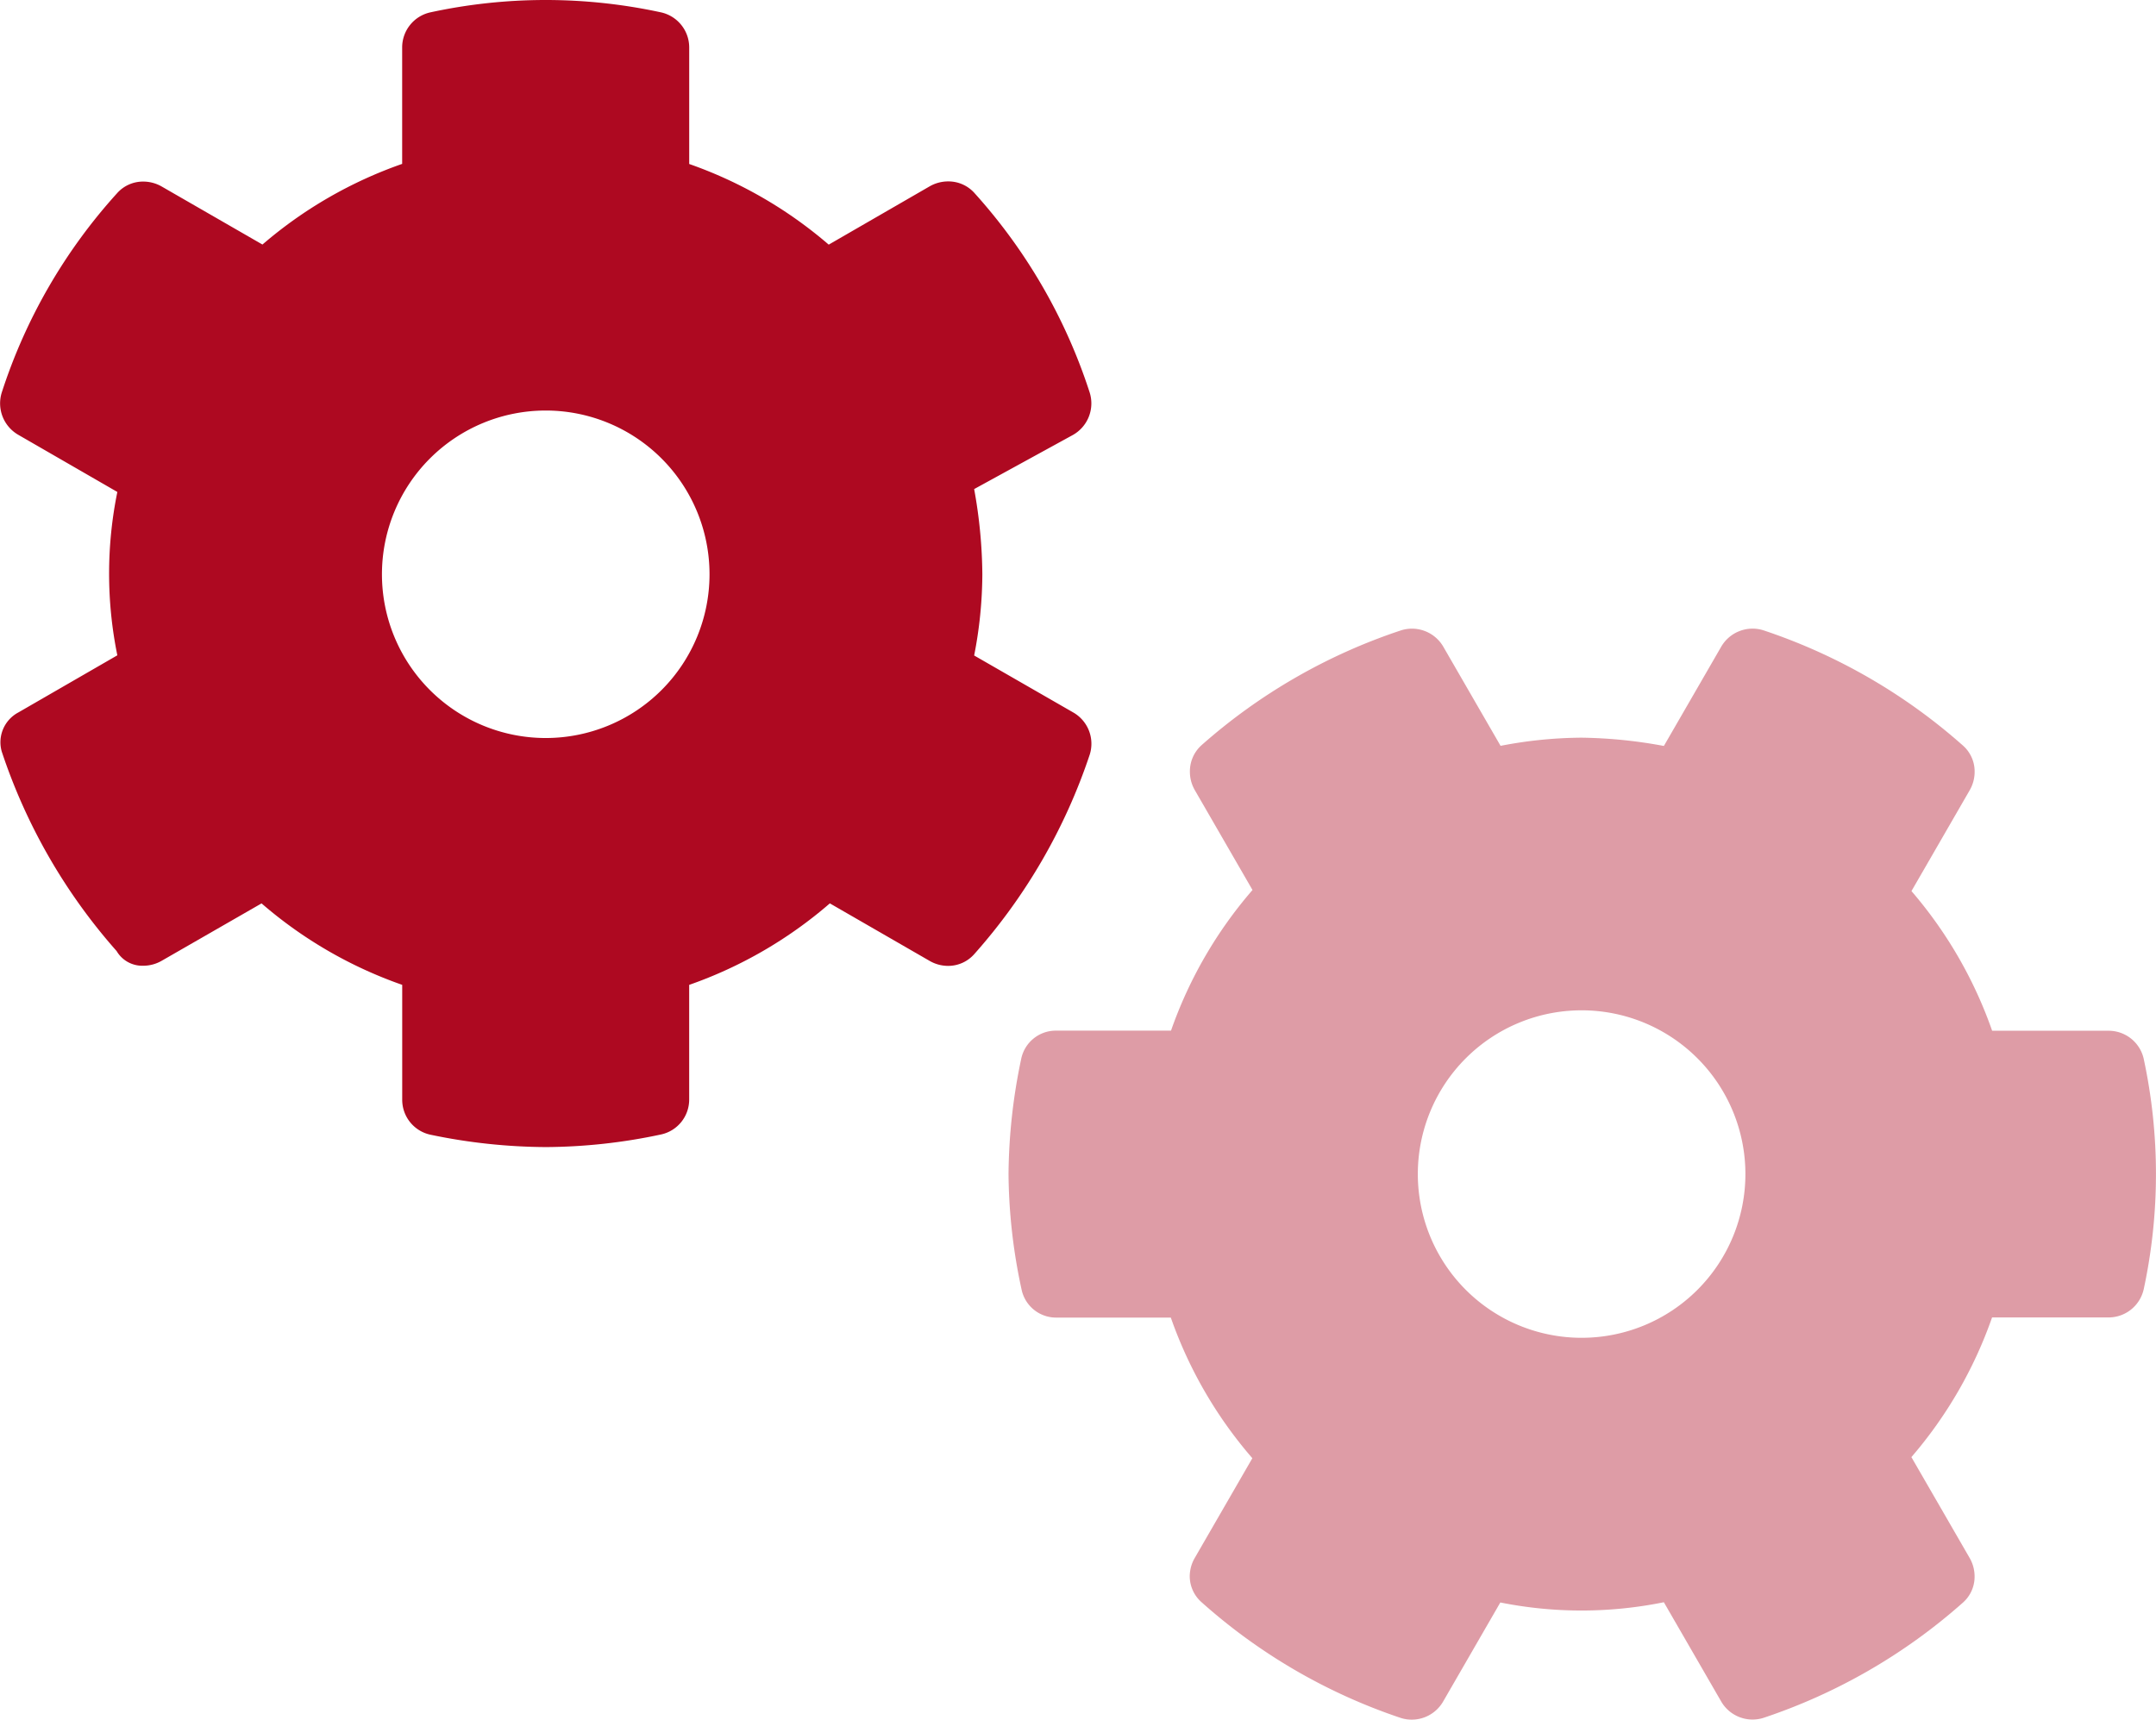
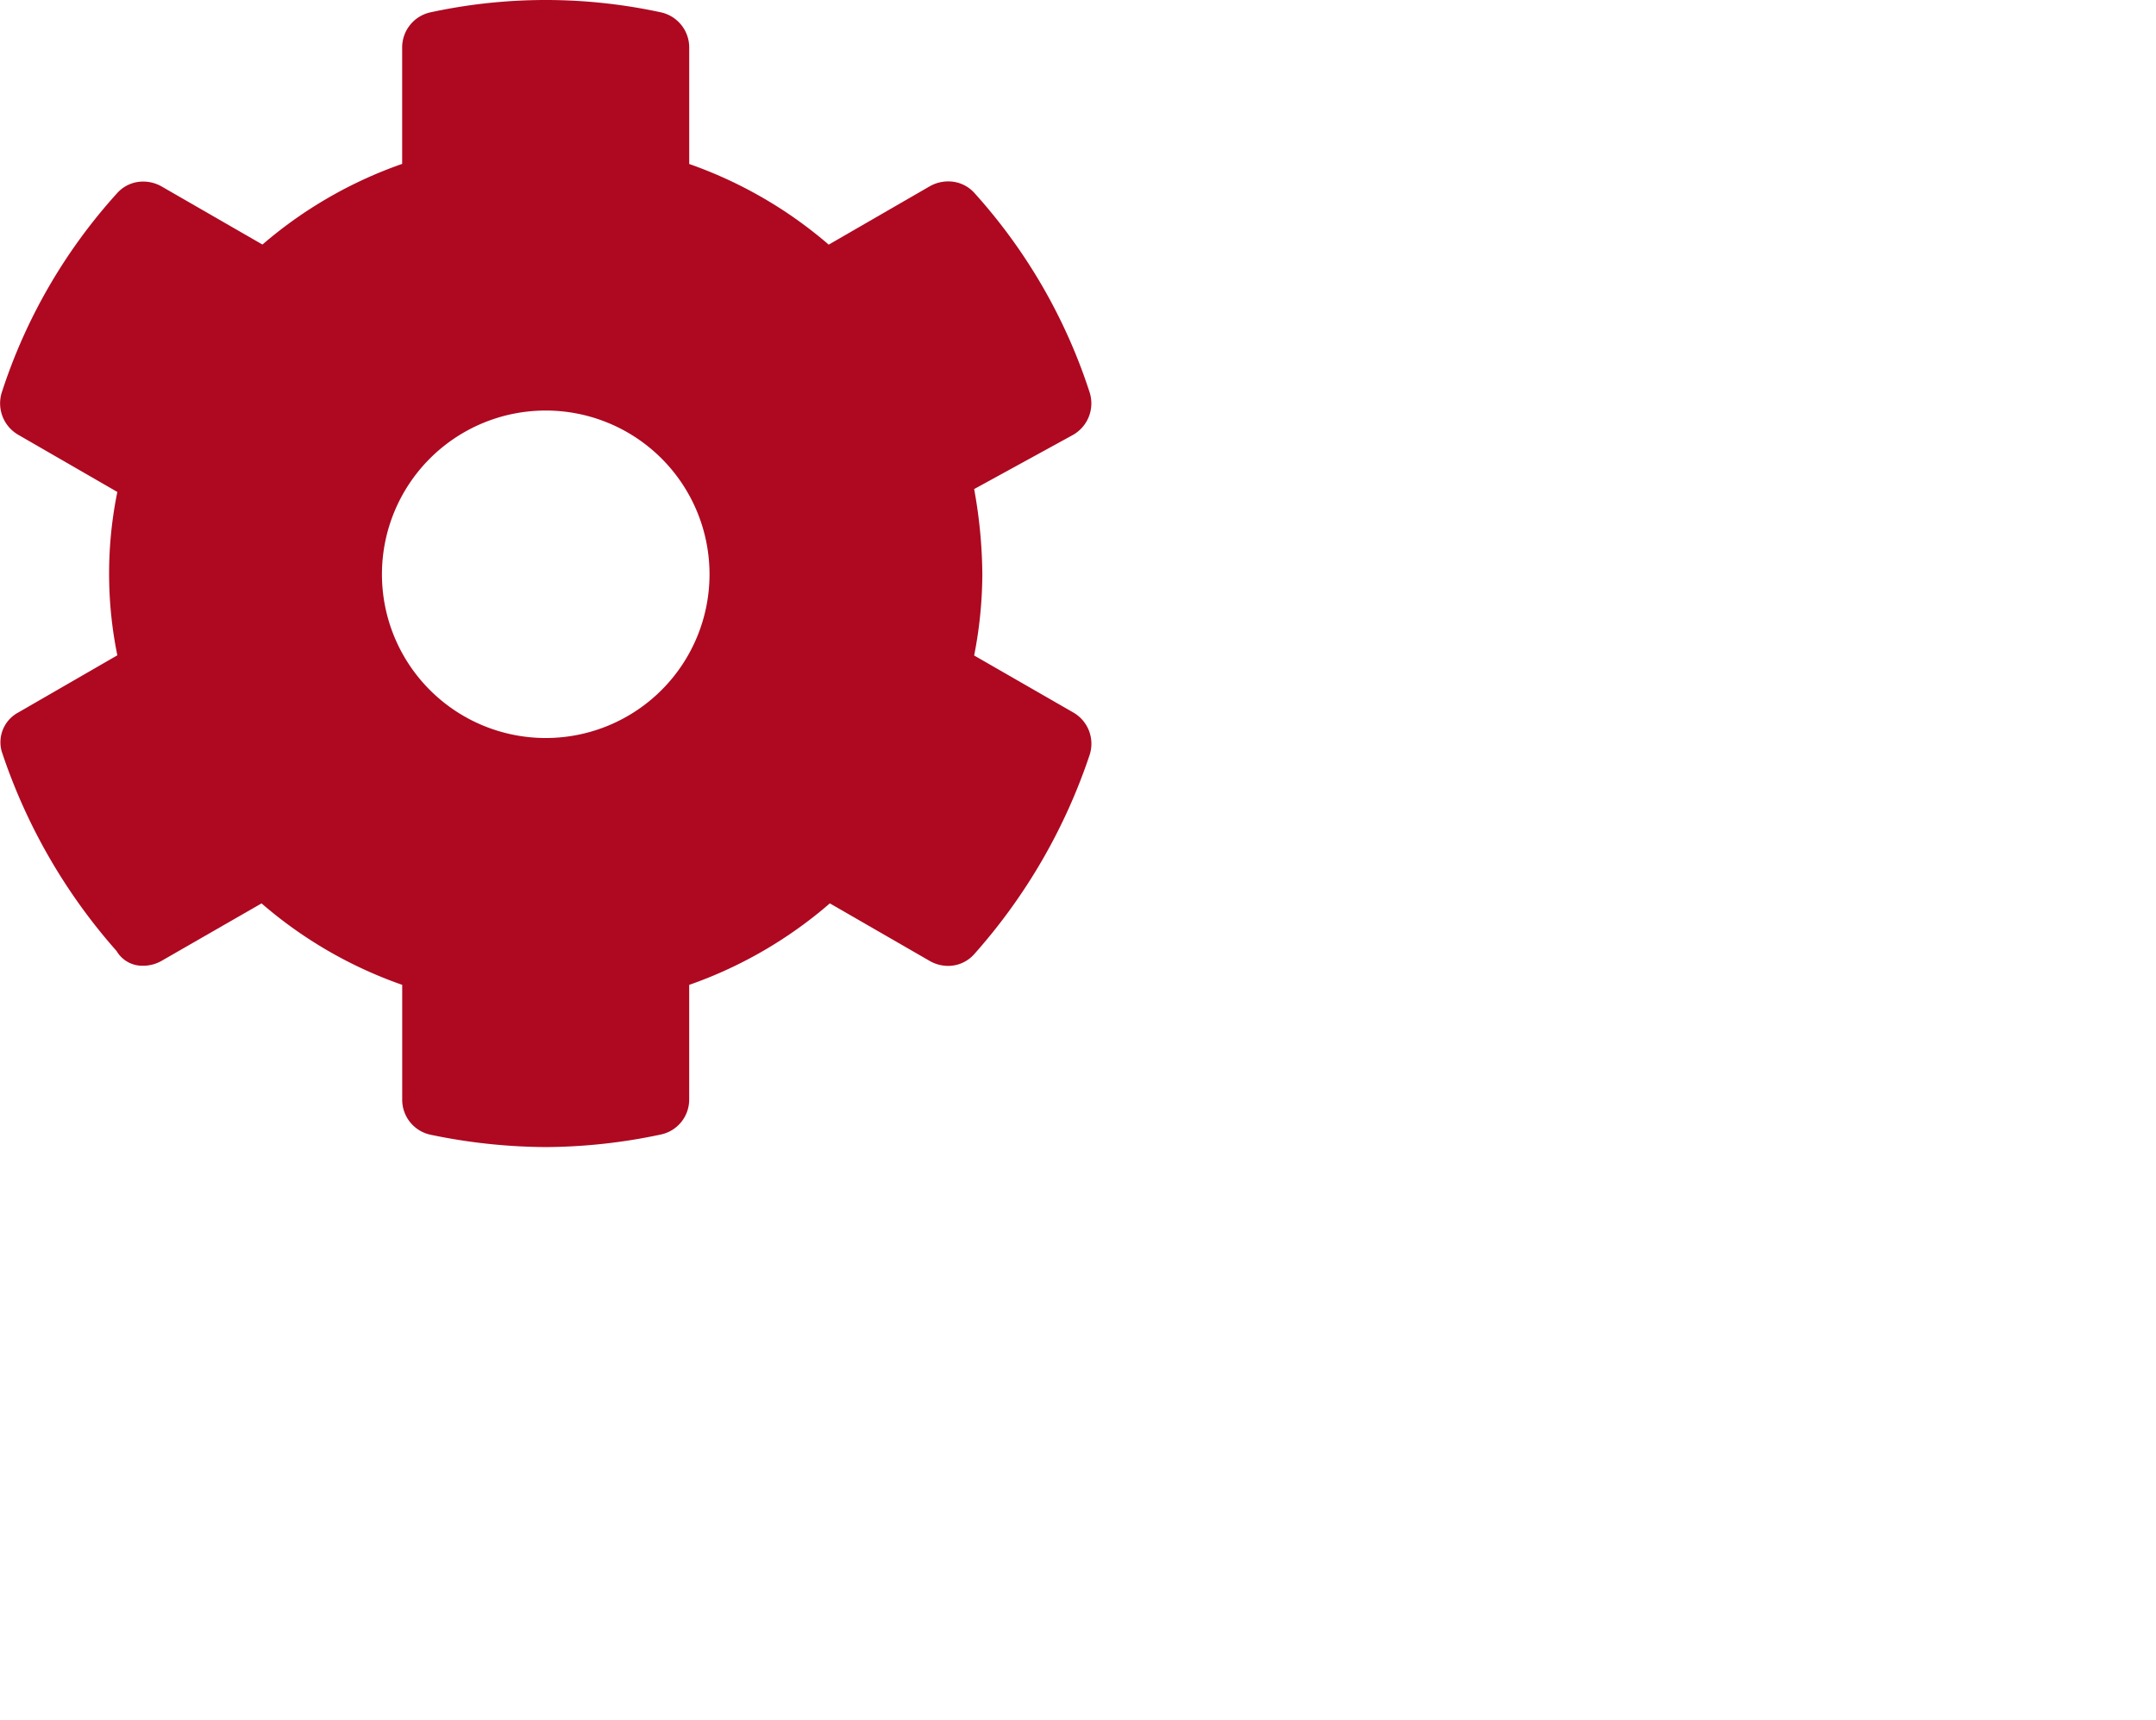
<svg xmlns="http://www.w3.org/2000/svg" width="88.194" height="70.372" viewBox="0 0 88.194 70.372">
  <g id="gears" transform="translate(0 -7.67)">
    <path id="Path_16678" data-name="Path 16678" d="M39.849,34.491a17.518,17.518,0,0,0,.335-3.321,20.2,20.2,0,0,0-.335-3.488l4.046-2.218a1.483,1.483,0,0,0,.681-1.73,22.524,22.524,0,0,0-4.714-8.165,1.425,1.425,0,0,0-1.074-.476,1.514,1.514,0,0,0-.756.2L33.9,17.68a17.715,17.715,0,0,0-5.707-3.3V9.621a1.472,1.472,0,0,0-1.152-1.445,22.267,22.267,0,0,0-9.439,0,1.47,1.47,0,0,0-1.151,1.444v4.756a17.687,17.687,0,0,0-5.715,3.3L6.612,15.3a1.514,1.514,0,0,0-.756-.2,1.412,1.412,0,0,0-1.068.478A22.393,22.393,0,0,0,.071,23.734a1.485,1.485,0,0,0,.681,1.73L4.8,27.8A16.738,16.738,0,0,0,4.8,34.484L.752,36.821a1.381,1.381,0,0,0-.681,1.6,23.442,23.442,0,0,0,4.7,8.165,1.215,1.215,0,0,0,1.082.6,1.514,1.514,0,0,0,.756-.2l4.09-2.351a17.709,17.709,0,0,0,5.754,3.333v4.7A1.462,1.462,0,0,0,17.608,54.1a23.512,23.512,0,0,0,4.716.506,22.96,22.96,0,0,0,4.717-.516,1.46,1.46,0,0,0,1.151-1.434V47.969a17.711,17.711,0,0,0,5.754-3.335l4.089,2.358a1.513,1.513,0,0,0,.756.2,1.422,1.422,0,0,0,1.068-.488,23.414,23.414,0,0,0,4.717-8.154,1.475,1.475,0,0,0-.681-1.732ZM22.324,37.868a6.7,6.7,0,1,1,6.7-6.7A6.7,6.7,0,0,1,22.324,37.868Z" transform="translate(0)" fill="#ae0921" />
-     <path id="Path_16679" data-name="Path 16679" d="M342.134,209.61a1.471,1.471,0,0,0-1.445-1.151h-4.756a17.711,17.711,0,0,0-3.3-5.715l2.384-4.13a1.512,1.512,0,0,0,.2-.756,1.411,1.411,0,0,0-.478-1.068,23.456,23.456,0,0,0-8.164-4.717,1.483,1.483,0,0,0-1.73.681l-2.34,4.052a19.632,19.632,0,0,0-3.366-.339,17.858,17.858,0,0,0-3.314.334l-2.337-4.046a1.483,1.483,0,0,0-1.73-.681,23.442,23.442,0,0,0-8.165,4.7,1.439,1.439,0,0,0-.477,1.081,1.511,1.511,0,0,0,.2.756l2.361,4.089a17.709,17.709,0,0,0-3.333,5.754h-4.708a1.447,1.447,0,0,0-1.42,1.154,23.569,23.569,0,0,0-.519,4.714,22.969,22.969,0,0,0,.532,4.716,1.443,1.443,0,0,0,1.407,1.158h4.7a17.711,17.711,0,0,0,3.335,5.754l-2.361,4.09a1.51,1.51,0,0,0-.2.756,1.423,1.423,0,0,0,.5,1.061,23.362,23.362,0,0,0,8.139,4.723,1.483,1.483,0,0,0,1.73-.681l2.336-4.046a16.9,16.9,0,0,0,6.689-.01l2.34,4.052a1.483,1.483,0,0,0,1.73.681,23.466,23.466,0,0,0,8.165-4.719,1.407,1.407,0,0,0,.476-1.066,1.515,1.515,0,0,0-.2-.756l-2.385-4.13a17.7,17.7,0,0,0,3.3-5.715h4.756a1.475,1.475,0,0,0,1.447-1.152,22.431,22.431,0,0,0,0-9.431ZM319.14,221.023a6.7,6.7,0,1,1,6.7-6.7A6.7,6.7,0,0,1,319.14,221.023Z" transform="translate(-254.442 -158.613)" fill="#ae0921" opacity="0.4" />
  </g>
</svg>